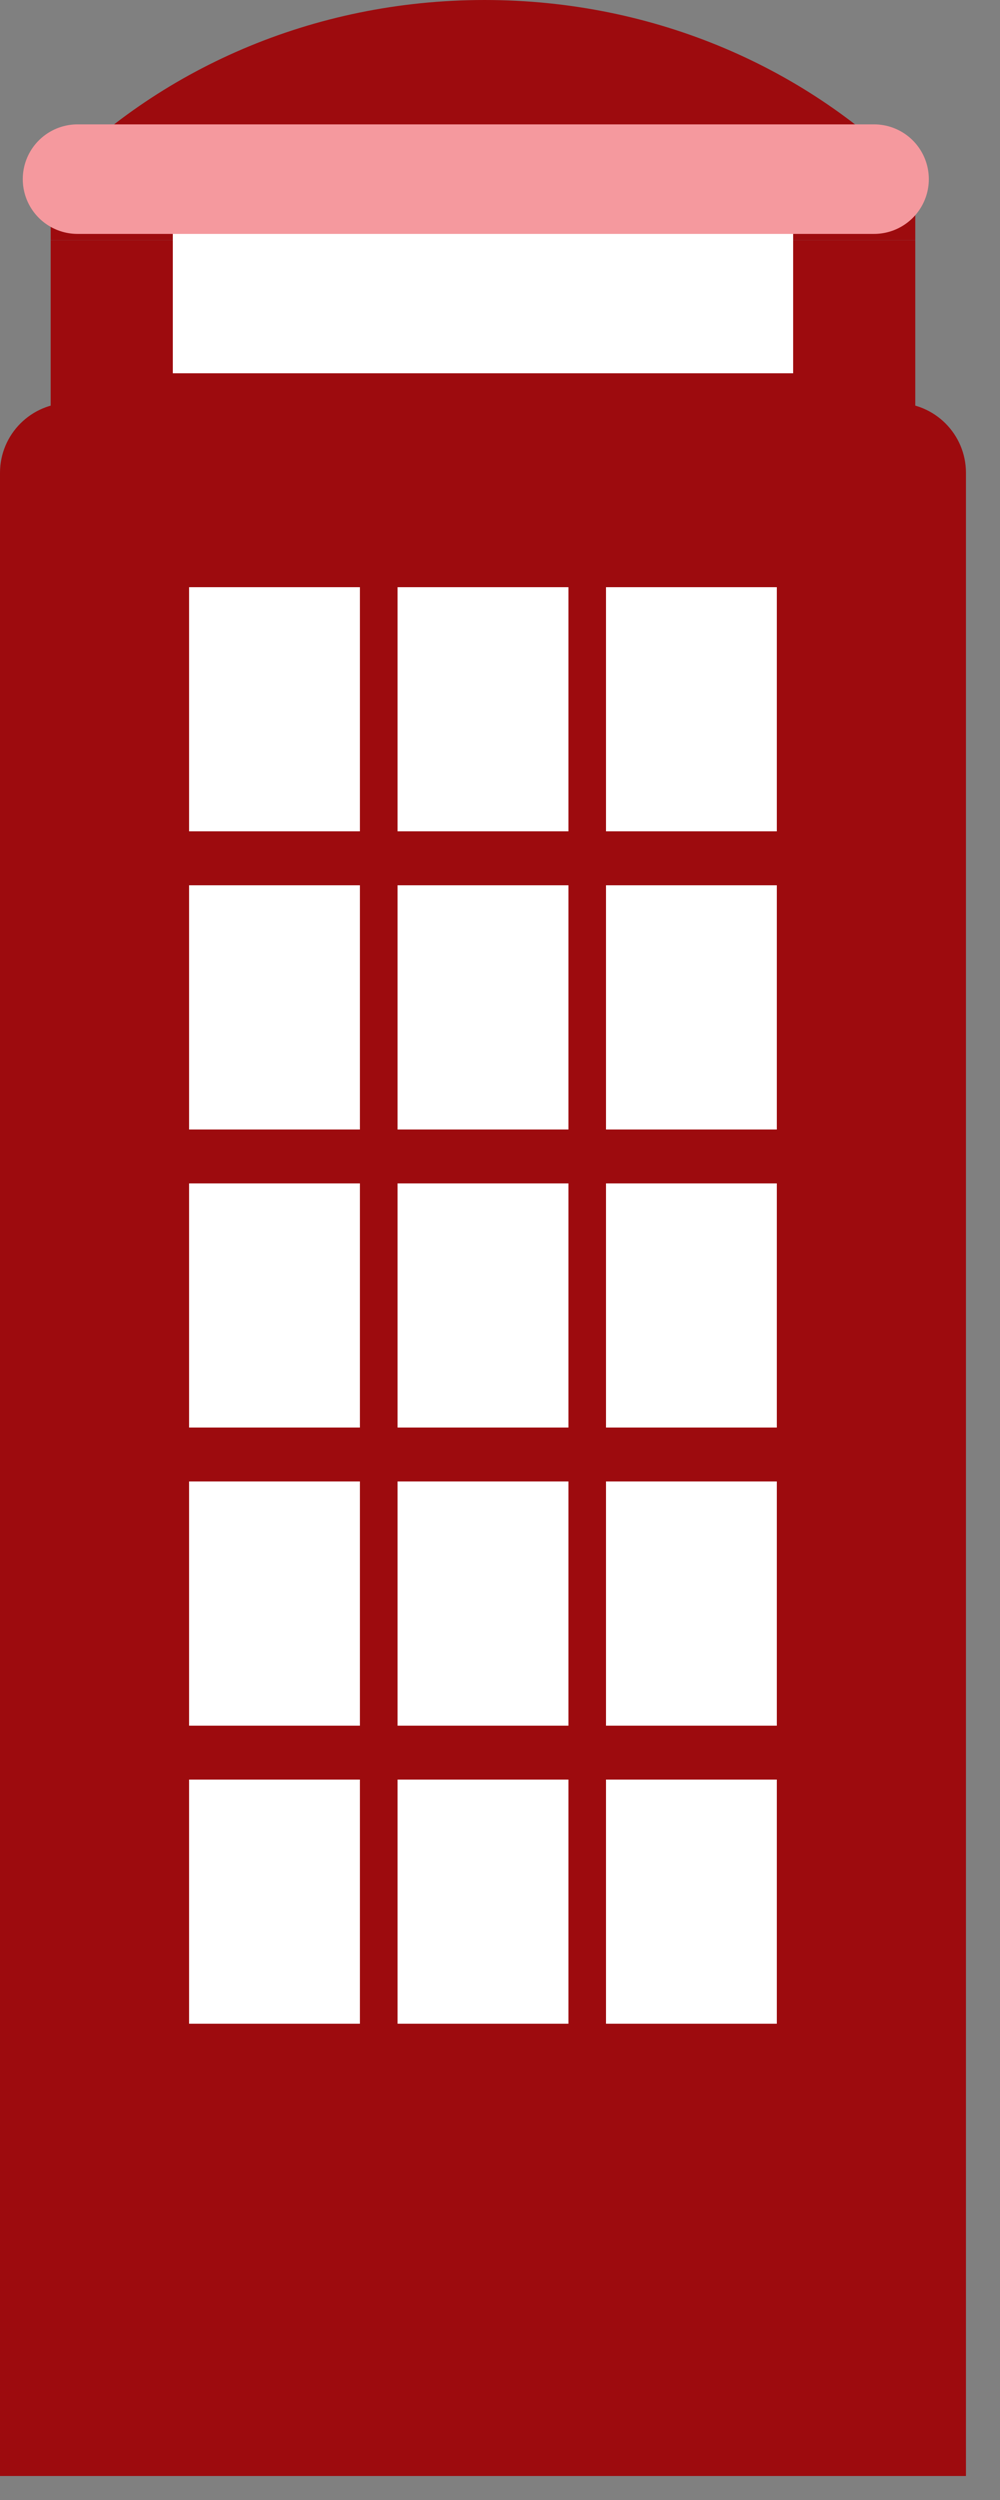
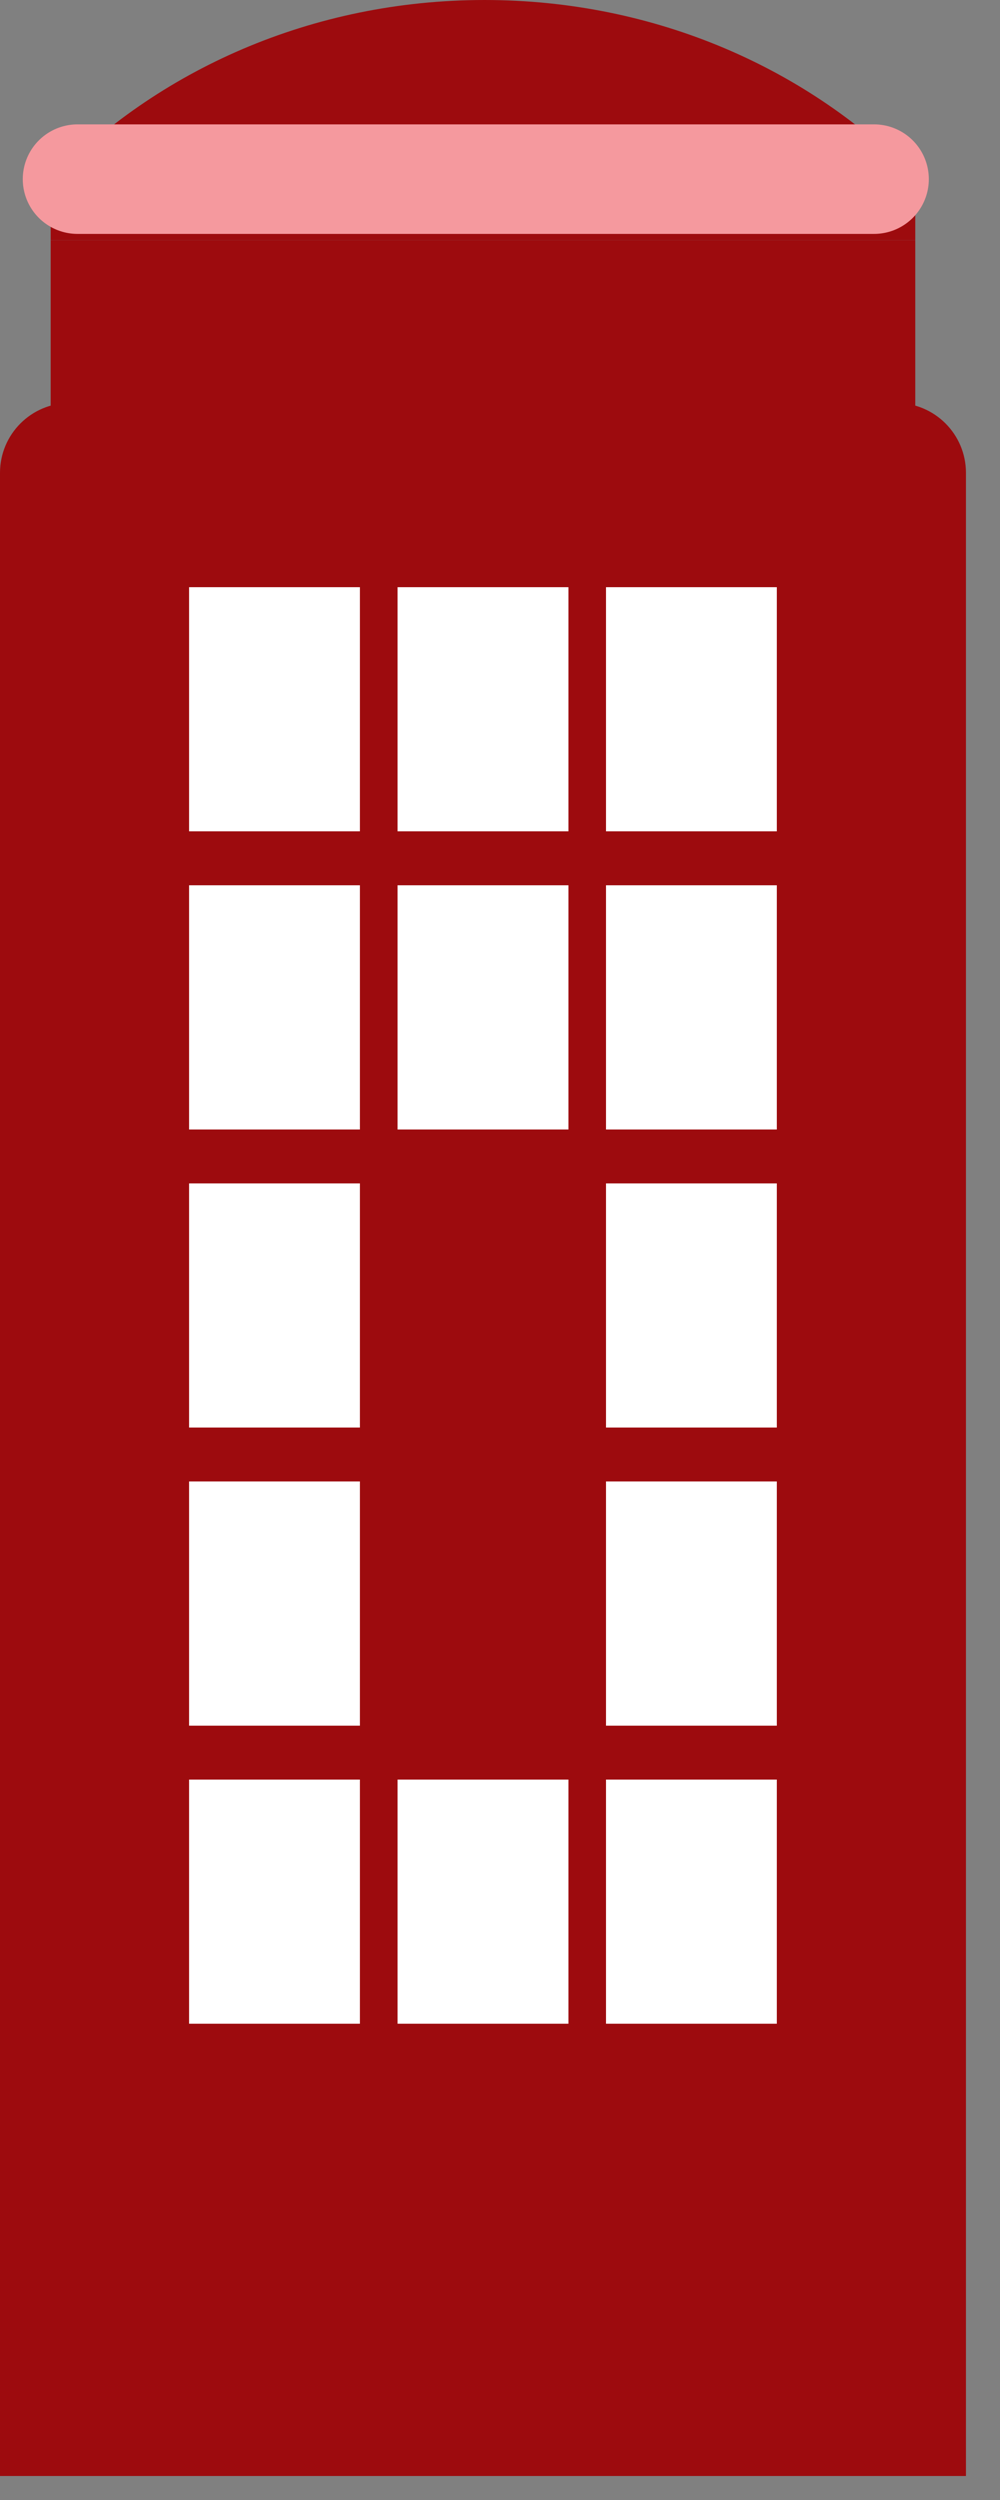
<svg xmlns="http://www.w3.org/2000/svg" width="22" height="55" viewBox="0 0 22 55" fill="none">
  <rect x="0" y="0" width="22" height="55" fill="#808080" stroke="none" />
  <path d="M21.251 54.472H0L0 10.403C0 9.553 0.688 8.865 1.538 8.865H19.713C20.563 8.865 21.251 9.553 21.251 10.403V54.472Z" fill="#9D0B0E" />
  <path d="M1.115 5.283L1.115 10.487H20.136V5.283L1.115 5.283Z" fill="#9D0B0E" />
  <path d="M20.136 3.919C17.8 1.515 14.423 6.53267e-05 10.661 6.53267e-05C6.861 6.53267e-05 3.453 1.545 1.115 3.991V5.283L20.136 5.283V3.919Z" fill="#9D0B0E" />
-   <path d="M3.802 5.134V8.212H17.449V5.134H3.802Z" fill="white" />
  <path d="M7.918 18.289H4.16V12.918H7.918V18.289Z" fill="white" />
  <path d="M12.506 18.289H8.746V12.918H12.506V18.289Z" fill="white" />
  <path d="M17.09 18.289H13.332V12.918H17.09V18.289Z" fill="white" />
  <path d="M7.918 24.849H4.16V19.476H7.918V24.849Z" fill="white" />
  <path d="M12.506 24.849H8.746V19.476H12.506V24.849Z" fill="white" />
  <path d="M17.09 24.849H13.332V19.476H17.09V24.849Z" fill="white" />
  <path d="M7.918 31.406H4.16V26.035H7.918V31.406Z" fill="white" />
-   <path d="M12.506 31.406H8.746V26.035H12.506V31.406Z" fill="white" />
-   <path d="M17.09 31.406H13.332V26.035H17.09V31.406Z" fill="white" />
+   <path d="M17.09 31.406H13.332V26.035H17.09V31.406" fill="white" />
  <path d="M7.918 37.965H4.16V32.592H7.918V37.965Z" fill="white" />
-   <path d="M12.506 37.965H8.746V32.592H12.506V37.965Z" fill="white" />
  <path d="M17.09 37.965H13.332V32.592H17.09V37.965Z" fill="white" />
  <path d="M7.918 44.522H4.16V39.151H7.918V44.522Z" fill="white" />
  <path d="M12.506 44.522H8.746V39.151H12.506V44.522Z" fill="white" />
  <path d="M17.09 44.522H13.332V39.151H17.09V44.522Z" fill="white" />
  <path d="M1.706 3.941L19.229 3.941" stroke="#F5999E" stroke-width="2.41" stroke-miterlimit="10" stroke-linecap="round" stroke-linejoin="round" />
</svg>